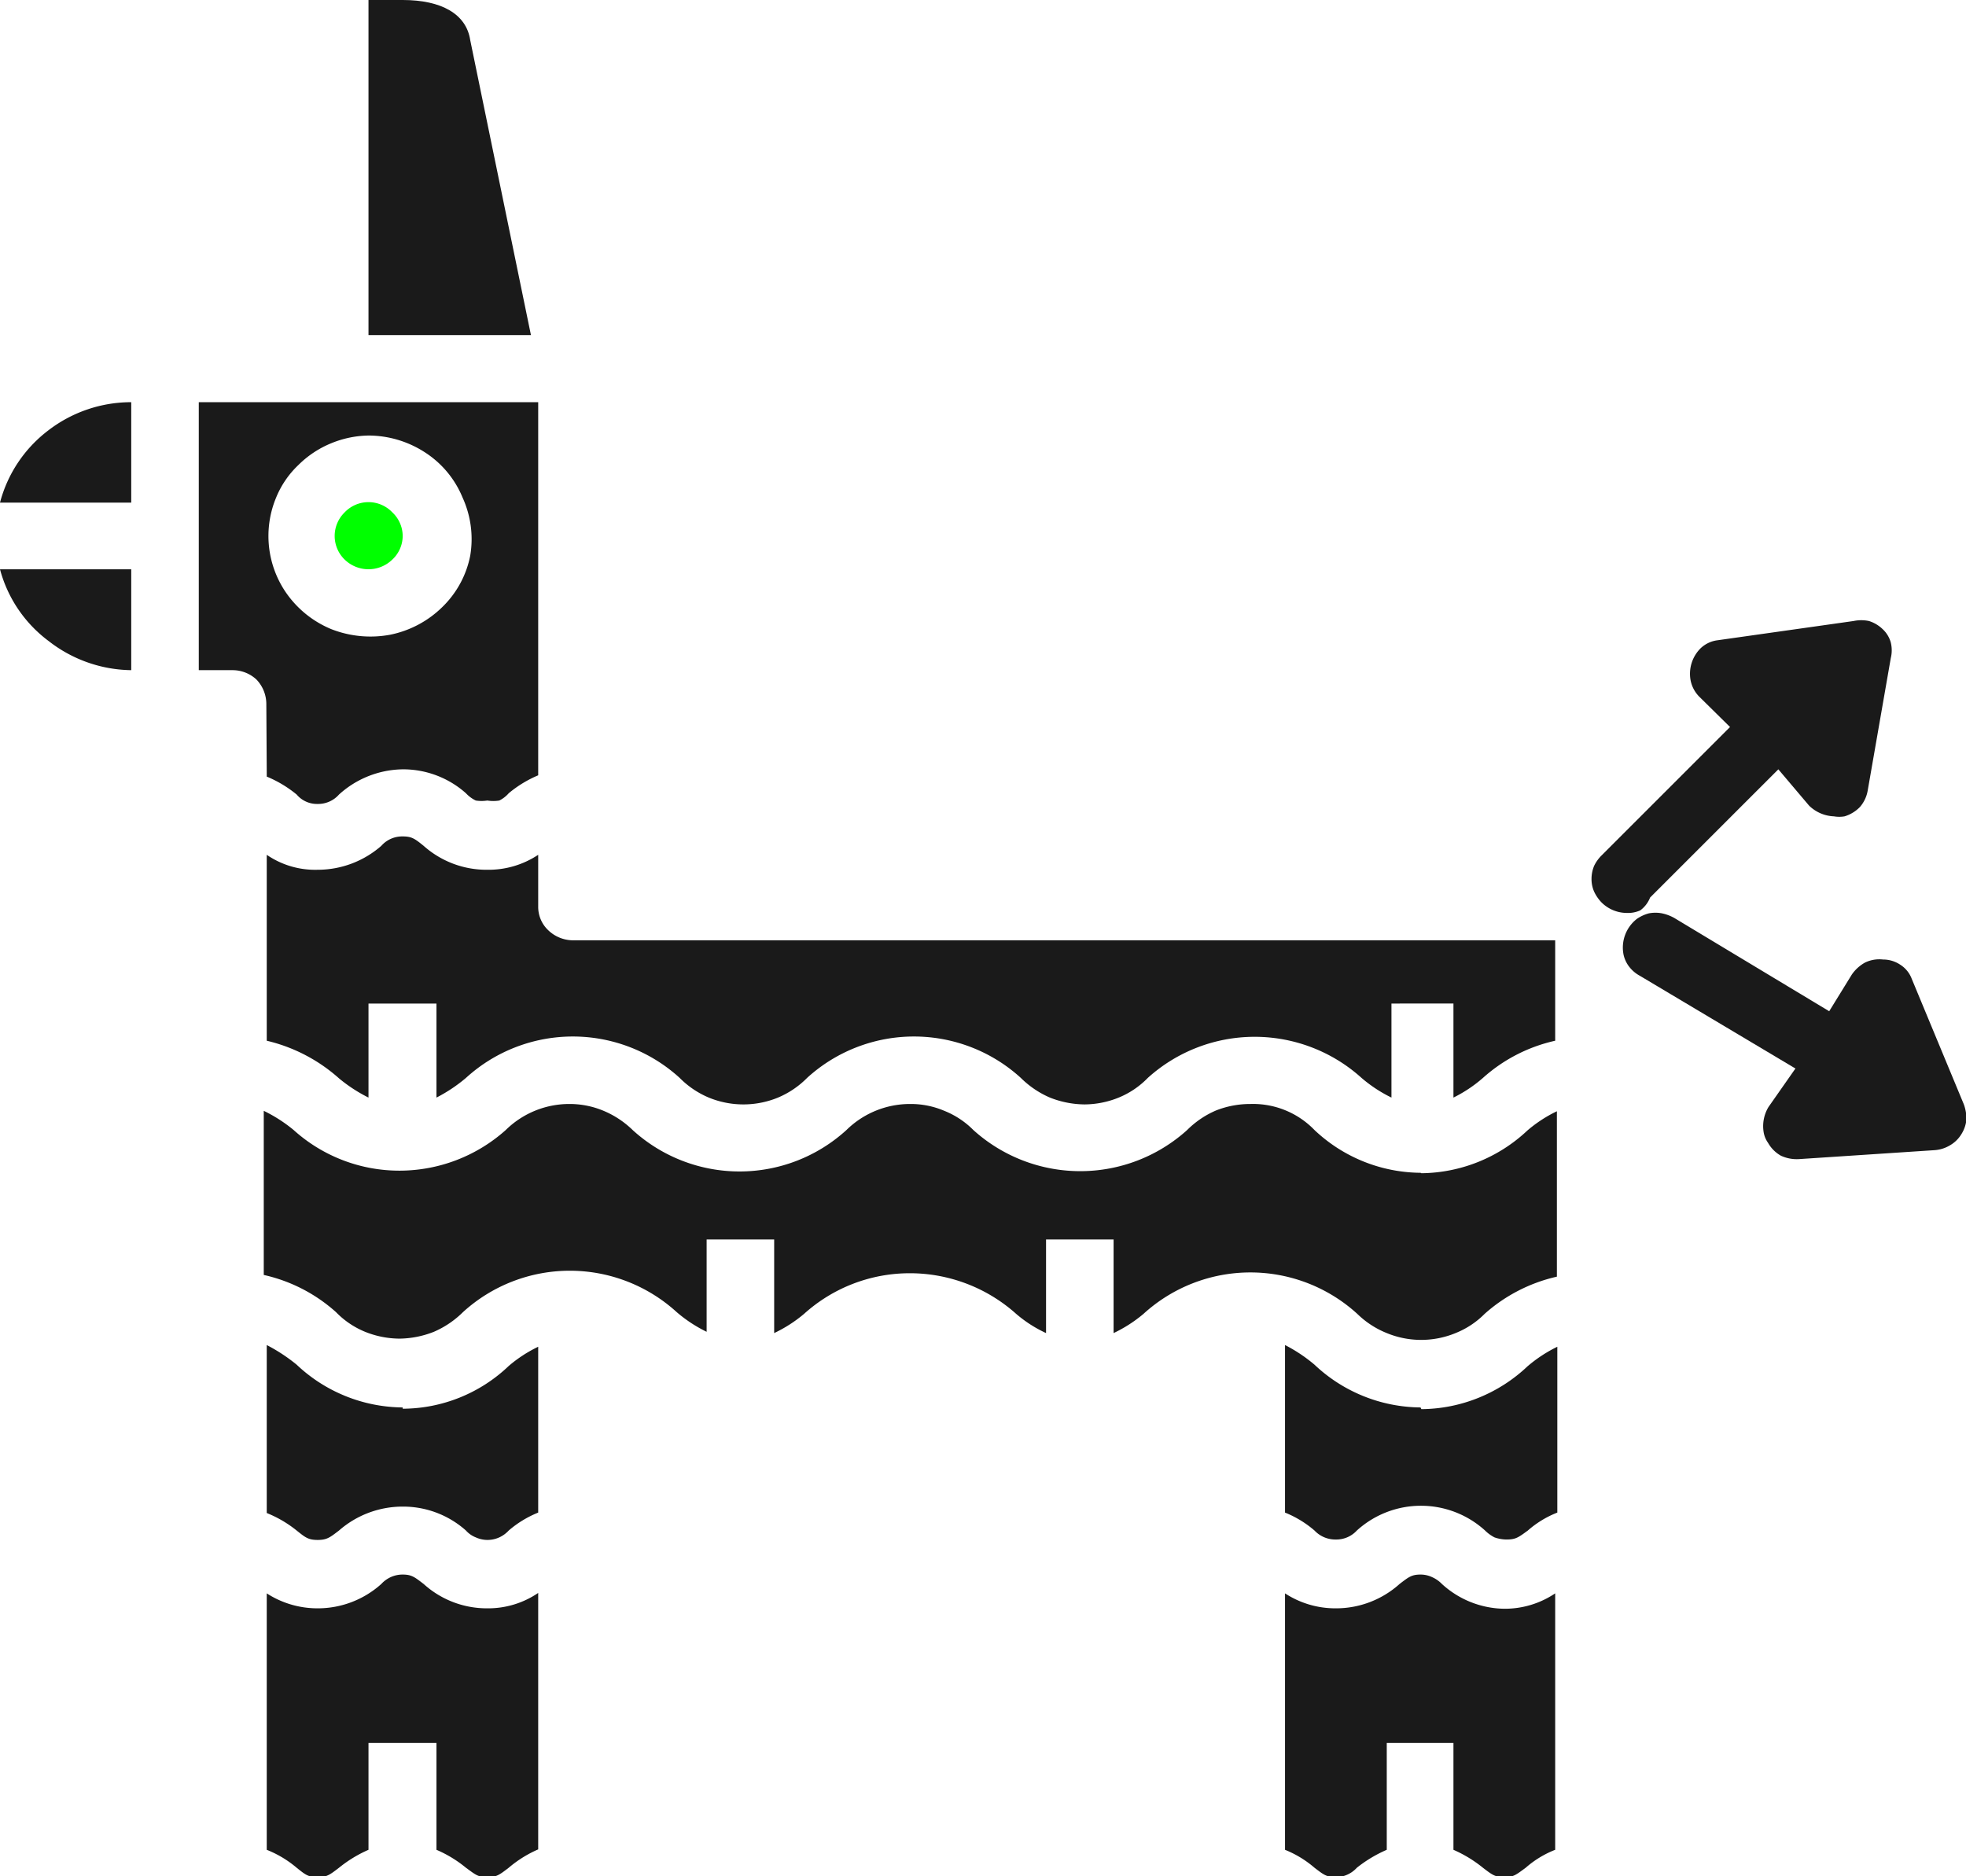
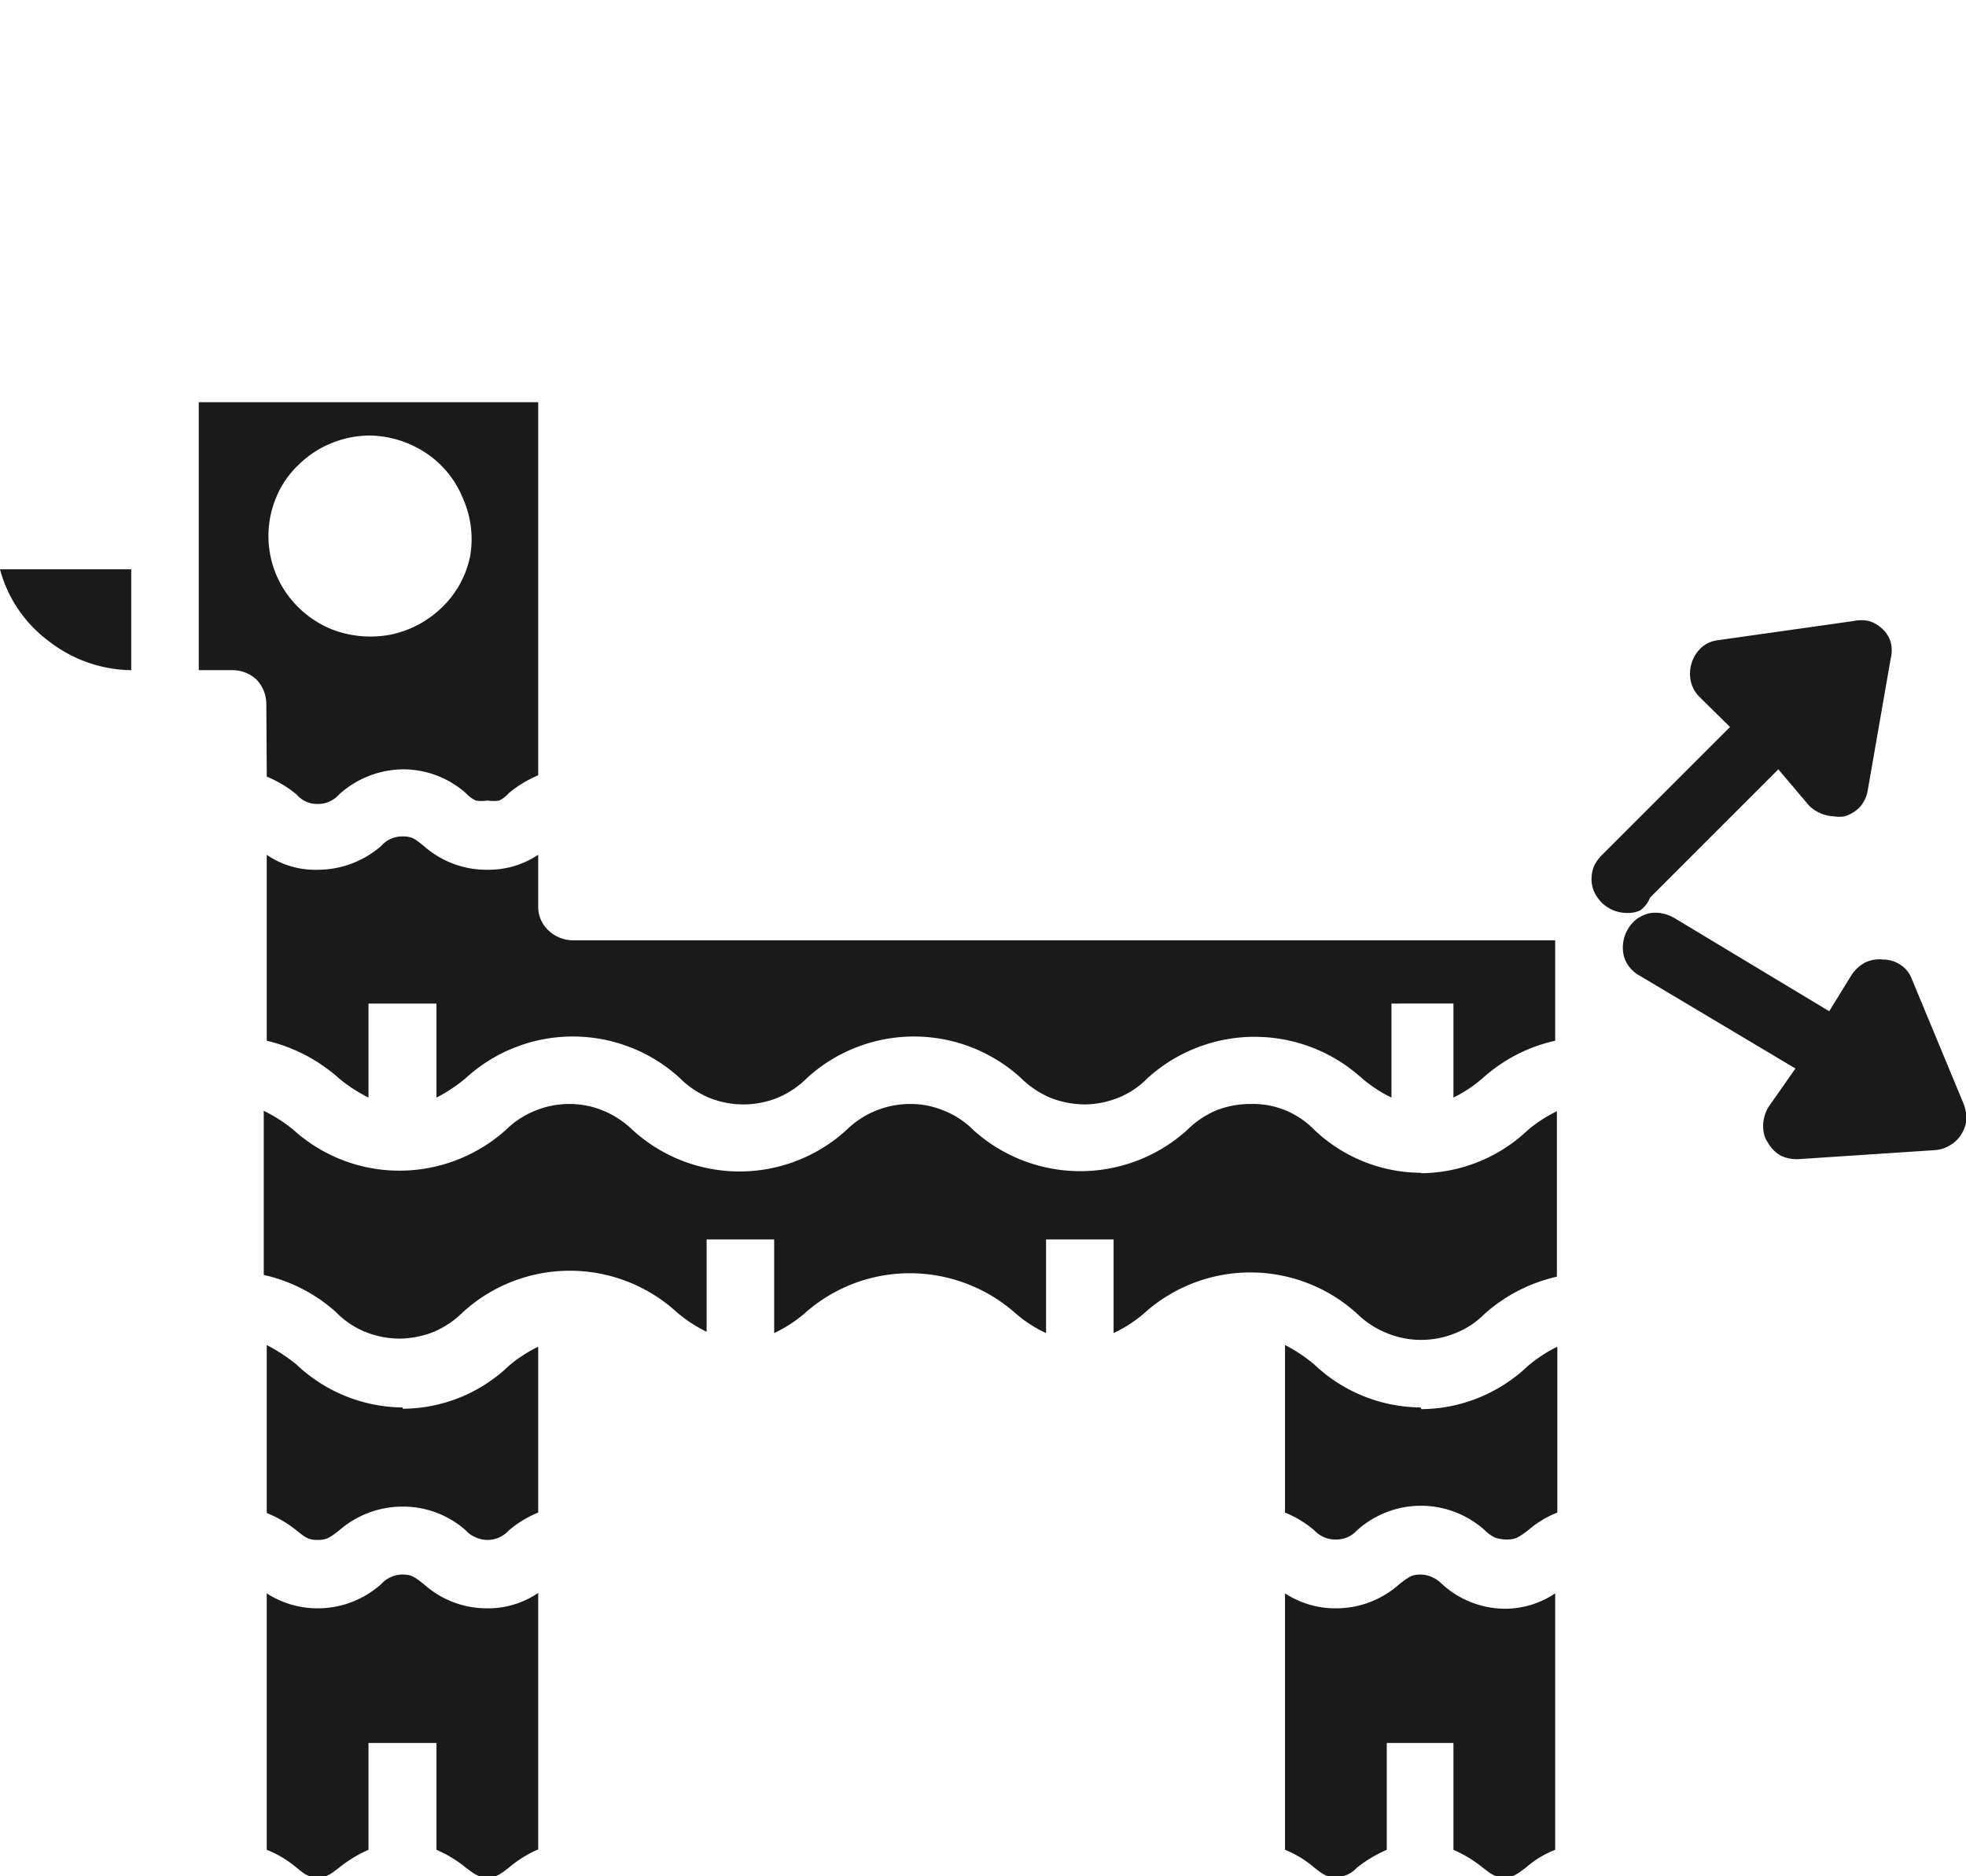
<svg xmlns="http://www.w3.org/2000/svg" viewBox="0 0 45.99 43.9">
  <defs>
    <style>.cls-1{fill:#1a1a1a;}.cls-2{fill:lime;}</style>
  </defs>
  <g id="katman_2" data-name="katman 2">
    <g id="katman_1-2" data-name="katman 1">
      <path class="cls-1" d="M8.62,10.19a2.44,2.44,0,0,1,1.33.4,2.29,2.29,0,0,1,.87,1.05A2.34,2.34,0,0,1,11,13a2.29,2.29,0,0,1-.65,1.2,2.42,2.42,0,0,1-1.22.65,2.51,2.51,0,0,1-1.38-.13,2.4,2.4,0,0,1-1.07-.87,2.34,2.34,0,0,1-.22-2.21,2.19,2.19,0,0,1,.52-.76,2.35,2.35,0,0,1,.77-.51,2.38,2.38,0,0,1,.91-.18Zm-2.38,7.9v.08a2.77,2.77,0,0,1,.7.42.62.62,0,0,0,.49.22.65.65,0,0,0,.5-.22A2.26,2.26,0,0,1,9.42,18a2.21,2.21,0,0,1,1.48.56.76.76,0,0,0,.23.17.86.86,0,0,0,.27,0,.87.87,0,0,0,.28,0,.72.72,0,0,0,.22-.17,2.71,2.71,0,0,1,.69-.42V9.41H4.65v6.27h.8A.82.82,0,0,1,6,15.9a.83.83,0,0,1,.23.56Z" />
-       <path class="cls-2" d="M9.42,12.54a.76.76,0,0,1-.24.55.8.8,0,0,1-1.12,0,.77.77,0,0,1,0-1.1.77.77,0,0,1,1.12,0,.76.76,0,0,1,.24.55" />
-       <path class="cls-1" d="M11,.94C10.91.33,10.33,0,9.42,0h-.8V7.84h3.8Z" />
      <path class="cls-1" d="M9.91,37.06c-.21-.16-.28-.22-.49-.22a.67.67,0,0,0-.28.06.69.69,0,0,0-.22.16,2.22,2.22,0,0,1-1.49.57,2.18,2.18,0,0,1-1.19-.35v6a2.51,2.51,0,0,1,.7.42c.2.16.27.22.49.22s.29-.06.5-.22a3,3,0,0,1,.69-.42v-2.5h1.59v2.5a2.83,2.83,0,0,1,.69.42c.22.16.28.22.5.22s.29-.06.5-.22a2.75,2.75,0,0,1,.69-.43v-6a2.08,2.08,0,0,1-1.19.36,2.2,2.2,0,0,1-1.49-.57Z" />
-       <path class="cls-1" d="M0,11.76H3.07V9.41a3.18,3.18,0,0,0-1.94.66A3.11,3.11,0,0,0,0,11.76Z" />
      <path class="cls-1" d="M3.07,15.68V13.32H0A3.08,3.08,0,0,0,1.14,15,3.2,3.2,0,0,0,3.07,15.68Z" />
      <path class="cls-1" d="M33.73,37.06a.73.73,0,0,0-.23-.16.63.63,0,0,0-.27-.06c-.21,0-.28.06-.49.22a2.22,2.22,0,0,1-1.49.57,2.15,2.15,0,0,1-1.19-.35v6a2.46,2.46,0,0,1,.69.42c.21.16.28.22.5.22a.67.67,0,0,0,.49-.22,3.1,3.1,0,0,1,.7-.42v-2.5H34v2.5a3,3,0,0,1,.69.42c.21.16.28.22.5.22s.28-.06.5-.22a2.32,2.32,0,0,1,.69-.42v-6a2.11,2.11,0,0,1-1.19.36A2.2,2.2,0,0,1,33.73,37.06Z" />
      <path class="cls-1" d="M12.59,21.17V20a2.1,2.1,0,0,1-1.19.35,2.21,2.21,0,0,1-1.49-.56c-.21-.17-.28-.22-.49-.22a.65.65,0,0,0-.5.22,2.26,2.26,0,0,1-1.49.56A2,2,0,0,1,6.24,20v4.35a3.87,3.87,0,0,1,1.69.88,3.56,3.56,0,0,0,.69.45v-2.2h1.59v2.2a3.61,3.61,0,0,0,.69-.46,3.71,3.71,0,0,1,5,0,2.1,2.1,0,0,0,.68.46,2.13,2.13,0,0,0,1.62,0,2.1,2.1,0,0,0,.68-.46,3.71,3.71,0,0,1,5,0,2.21,2.21,0,0,0,.68.46,2.25,2.25,0,0,0,.81.16,2.15,2.15,0,0,0,.8-.16,2,2,0,0,0,.68-.46,3.73,3.73,0,0,1,5,0,3.26,3.26,0,0,0,.7.46v-2.2H34v2.2a3.19,3.19,0,0,0,.69-.46,3.75,3.75,0,0,1,1.69-.87V22h-23a.84.84,0,0,1-.56-.24.75.75,0,0,1-.23-.55Z" />
      <path class="cls-1" d="M9.42,32.93a3.65,3.65,0,0,1-2.48-1,4,4,0,0,0-.7-.46v3.93a2.74,2.74,0,0,1,.7.41c.2.16.27.22.49.22s.29-.06.5-.22a2.26,2.26,0,0,1,1.49-.56,2.21,2.21,0,0,1,1.48.56.6.6,0,0,0,.23.16.66.66,0,0,0,.27.06.67.67,0,0,0,.28-.06.69.69,0,0,0,.22-.16,2.46,2.46,0,0,1,.69-.42V31.51a3.15,3.15,0,0,0-.69.45,3.61,3.61,0,0,1-2.48,1Z" />
      <path class="cls-1" d="M33.23,27.44a3.65,3.65,0,0,1-2.48-1,2,2,0,0,0-1.5-.61,2.18,2.18,0,0,0-.8.15,2.15,2.15,0,0,0-.68.46,3.73,3.73,0,0,1-5,0,2,2,0,0,0-.68-.45,2,2,0,0,0-.8-.16,2.12,2.12,0,0,0-1.49.61,3.71,3.71,0,0,1-5,0,2.18,2.18,0,0,0-.68-.45,2.05,2.05,0,0,0-.81-.16,2.12,2.12,0,0,0-1.48.61,3.73,3.73,0,0,1-2.48.95,3.69,3.69,0,0,1-2.48-.95,3.47,3.47,0,0,0-.7-.45v3.84a3.75,3.75,0,0,1,1.69.87,2,2,0,0,0,.68.46,2.19,2.19,0,0,0,.8.16,2.25,2.25,0,0,0,.81-.16,2.21,2.21,0,0,0,.68-.46,3.71,3.71,0,0,1,5,0,3.26,3.26,0,0,0,.7.46V29h1.58v2.19a3.22,3.22,0,0,0,.7-.45,3.69,3.69,0,0,1,2.48-.95,3.73,3.73,0,0,1,2.48.95,3,3,0,0,0,.7.45V29h1.58v2.19a3.22,3.22,0,0,0,.7-.45,3.71,3.71,0,0,1,5,0,2.11,2.11,0,0,0,.69.45,2.11,2.11,0,0,0,1.61,0,2,2,0,0,0,.68-.45,3.8,3.8,0,0,1,1.69-.87V26a3.15,3.15,0,0,0-.69.45,3.67,3.67,0,0,1-2.48,1Z" />
      <path class="cls-1" d="M33.23,32.93a3.65,3.65,0,0,1-2.48-1,3.61,3.61,0,0,0-.69-.46v3.92a2.46,2.46,0,0,1,.69.42.67.67,0,0,0,.5.21.65.65,0,0,0,.49-.21,2.23,2.23,0,0,1,3,0,.89.89,0,0,0,.22.16.87.87,0,0,0,.28.05c.22,0,.28-.05.5-.21a2.32,2.32,0,0,1,.69-.42V31.51a3.26,3.26,0,0,0-.7.46,3.65,3.65,0,0,1-2.48,1Z" />
      <path class="cls-1" d="M42.32,18.85a.88.88,0,0,0,.58.25.73.73,0,0,0,.25,0,.84.84,0,0,0,.36-.22.79.79,0,0,0,.18-.38l.54-3.1a.77.77,0,0,0,0-.37.67.67,0,0,0-.19-.31.8.8,0,0,0-.32-.19.87.87,0,0,0-.36,0l-3.18.45a.7.7,0,0,0-.39.18.84.84,0,0,0-.24.77.75.75,0,0,0,.2.37l.72.71-3,3a.88.88,0,0,0-.18.25.8.8,0,0,0-.06.3.73.73,0,0,0,.06.3.93.93,0,0,0,.18.26.84.84,0,0,0,.58.24.7.7,0,0,0,.32-.06A.68.68,0,0,0,38.6,21l3-3Z" />
      <path class="cls-1" d="M41.37,25.9a.87.87,0,0,0-.11.61.6.6,0,0,0,.1.23.79.79,0,0,0,.3.3.88.88,0,0,0,.42.08l3.18-.21a.8.8,0,0,0,.35-.11.75.75,0,0,0,.27-.26A.8.8,0,0,0,46,26.2a1,1,0,0,0-.06-.36L44.72,22.9a.67.67,0,0,0-.27-.33.72.72,0,0,0-.4-.12.77.77,0,0,0-.42.07.92.92,0,0,0-.31.28l-.53.86-3.62-2.18a1,1,0,0,0-.29-.11.81.81,0,0,0-.31,0,.9.9,0,0,0-.28.13.85.85,0,0,0-.31.84.71.71,0,0,0,.14.29.78.78,0,0,0,.24.2L42,25Z" />
    </g>
  </g>
</svg>